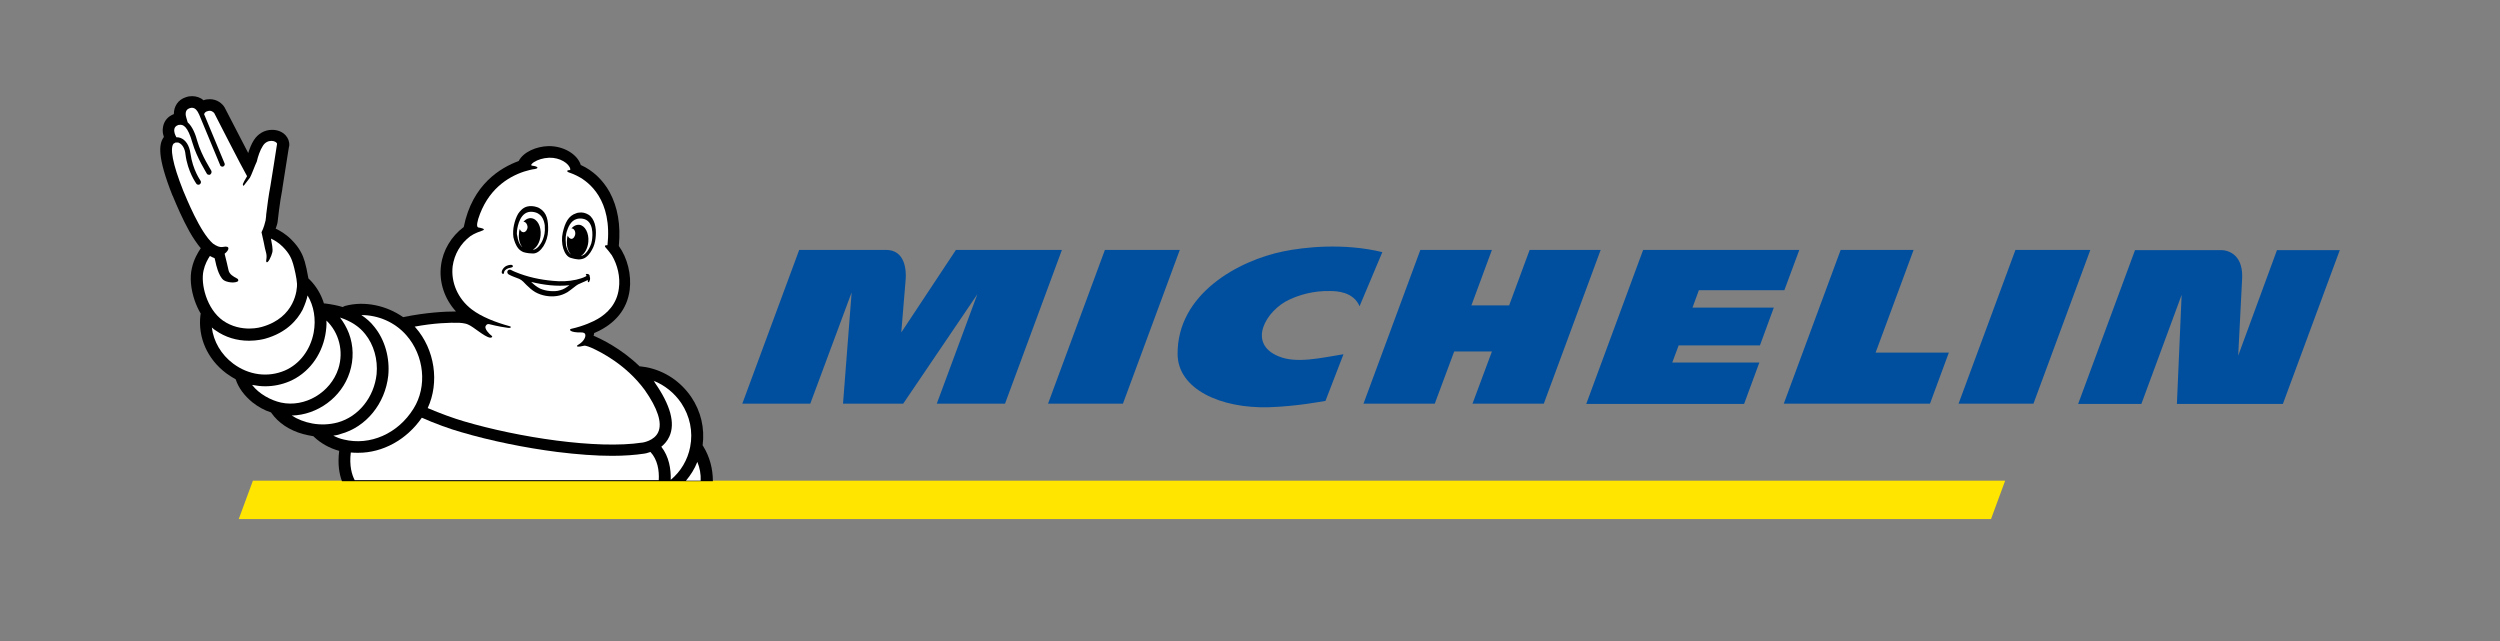
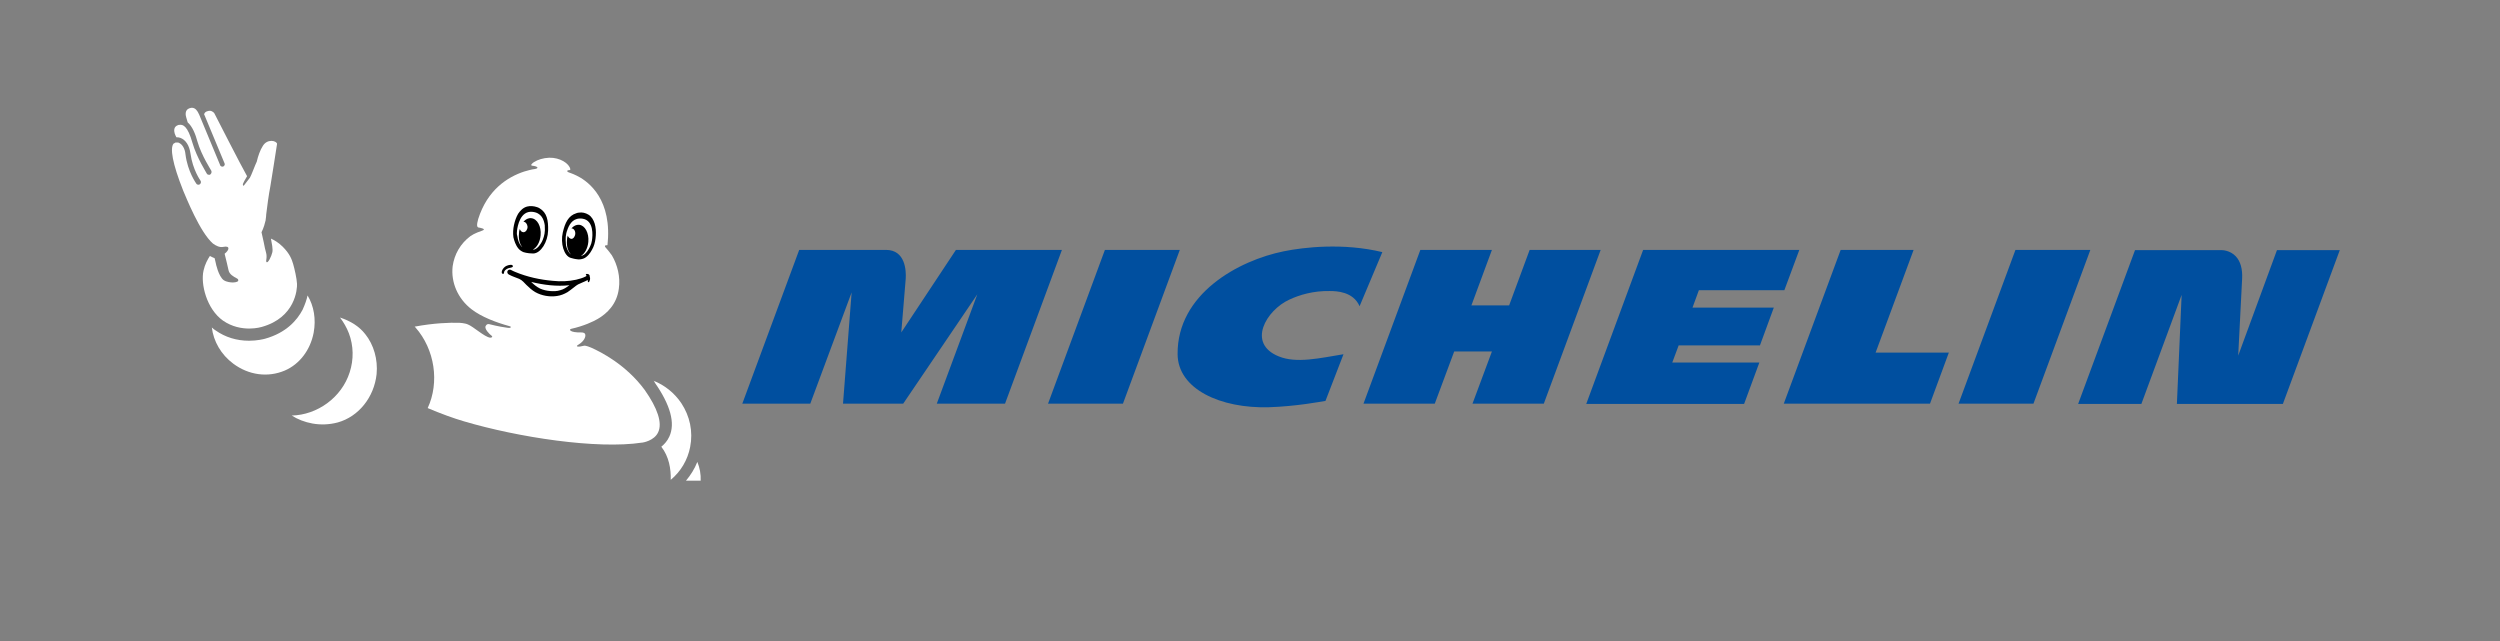
<svg xmlns="http://www.w3.org/2000/svg" width="78" height="20" viewBox="0 0 78 20" fill="none">
  <rect x="0" y="0" width="78" height="20" fill="#808080" stroke="none" />
-   <path d="M62.561 14.997H7.891L7.449 16.194H62.12L62.561 14.997Z" fill="#FFE500" />
  <path d="M40.056 7.84C38.645 8.124 36.724 9.166 36.741 11.052C36.75 12.137 38.074 12.749 39.589 12.706C40.437 12.68 41.251 12.525 41.355 12.508L41.917 11.052C41.173 11.173 40.455 11.345 39.901 11.121C38.888 10.716 39.511 9.674 40.23 9.347C40.541 9.201 40.974 9.071 41.485 9.08C41.701 9.08 42.22 9.097 42.419 9.554L43.129 7.866C41.917 7.573 40.688 7.711 40.056 7.84ZM47.725 7.797L47.085 9.528H45.908L46.548 7.797H44.315L42.541 12.594H44.765L45.371 10.966H46.548L45.942 12.594H48.167L49.941 7.797H47.725ZM34.473 7.797L32.699 12.594H35.036L36.81 7.797H34.473ZM29.825 7.797L28.12 10.372C28.12 10.372 28.233 9.02 28.258 8.701C28.276 8.451 28.25 7.797 27.644 7.797H24.935L23.16 12.594H25.281L26.571 9.123L26.302 12.594H28.18L30.492 9.183L29.228 12.594H31.357L33.132 7.797H29.825ZM71.044 7.797L69.832 11.095C69.85 10.759 69.919 9.45 69.954 8.701C69.971 8.391 69.902 8.15 69.754 7.995C69.573 7.805 69.33 7.805 69.33 7.805H66.612L64.838 12.602H66.811L68.067 9.201L67.919 12.602H71.226L73.001 7.805H71.044V7.797ZM62.882 7.797L61.107 12.594H63.444L65.219 7.797H62.882ZM53.005 9.054H55.672L56.139 7.797H51.266L49.491 12.602H54.416L54.892 11.311H52.175L52.374 10.777H54.91L55.343 9.597H52.806L53.005 9.054ZM59.705 7.797H57.429L55.654 12.594H60.216L60.804 11.001H58.519L59.705 7.797Z" fill="#004F9F" />
-   <path d="M5.381 6.1C5.381 6.1 5.381 6.109 5.389 6.109C5.398 6.126 5.407 6.161 5.424 6.195C5.511 6.402 5.692 6.832 5.909 7.22C6.03 7.435 6.151 7.608 6.264 7.745C6.177 7.875 6.047 8.09 5.987 8.365C5.917 8.65 5.952 9.02 6.073 9.373C6.125 9.52 6.186 9.657 6.264 9.787C6.264 9.795 6.255 9.812 6.255 9.821C6.168 10.519 6.463 11.199 7.06 11.647C7.155 11.716 7.25 11.776 7.354 11.836C7.441 12.103 7.623 12.344 7.874 12.551C8.047 12.689 8.246 12.801 8.462 12.87C8.462 12.87 8.462 12.87 8.462 12.878C8.687 13.197 9.025 13.421 9.449 13.541C9.553 13.567 9.665 13.593 9.778 13.61C9.787 13.619 9.787 13.619 9.795 13.628C10.003 13.826 10.271 13.981 10.583 14.067C10.531 14.472 10.583 14.782 10.669 15.014H22.242C22.242 14.635 22.147 14.256 21.939 13.92C21.931 13.912 21.931 13.903 21.922 13.895C21.991 13.361 21.87 12.835 21.567 12.387C21.238 11.905 20.745 11.569 20.165 11.457C20.104 11.449 20.044 11.44 19.983 11.431C19.974 11.431 19.966 11.431 19.957 11.431C19.369 10.863 18.745 10.57 18.52 10.476C18.529 10.441 18.538 10.415 18.538 10.389C18.546 10.389 18.555 10.381 18.564 10.381C19.195 10.105 19.568 9.649 19.646 9.046C19.706 8.572 19.576 8.047 19.308 7.676C19.308 7.668 19.308 7.668 19.308 7.659C19.369 7.022 19.273 6.462 19.022 5.997C18.815 5.618 18.494 5.317 18.131 5.153C18.131 5.153 18.131 5.153 18.122 5.153C18.018 4.809 17.577 4.55 17.11 4.559C16.737 4.567 16.33 4.74 16.183 5.024C15.621 5.231 14.738 5.747 14.469 7.082C14.08 7.375 13.82 7.806 13.76 8.279C13.69 8.805 13.872 9.33 14.227 9.718C13.864 9.718 13.284 9.752 12.6 9.89C12.591 9.89 12.582 9.89 12.582 9.898C12.055 9.528 11.371 9.382 10.765 9.545C10.739 9.554 10.722 9.563 10.695 9.58C10.522 9.528 10.341 9.494 10.142 9.468C10.133 9.468 10.116 9.468 10.107 9.468C10.02 9.184 9.865 8.925 9.657 8.719C9.648 8.71 9.622 8.693 9.622 8.684C9.588 8.477 9.536 8.254 9.51 8.167C9.449 7.961 9.354 7.737 9.085 7.47C8.912 7.298 8.731 7.194 8.601 7.134C8.627 7.065 8.644 7.005 8.653 6.97C8.653 6.953 8.661 6.944 8.661 6.927C8.661 6.919 8.731 6.281 8.809 5.902C8.809 5.894 8.809 5.894 8.809 5.885C9.016 4.576 9.016 4.559 9.025 4.55V4.542C9.034 4.421 8.99 4.309 8.912 4.223C8.809 4.111 8.661 4.051 8.488 4.051C8.255 4.051 8.047 4.171 7.917 4.378C7.839 4.499 7.787 4.645 7.744 4.774C7.51 4.326 7.224 3.775 7.017 3.37C7.017 3.362 7.008 3.353 7.008 3.353C6.939 3.233 6.774 3.095 6.549 3.095C6.48 3.095 6.411 3.103 6.35 3.129C6.255 3.043 6.125 3 5.995 3C5.926 3 5.866 3.009 5.796 3.034C5.554 3.112 5.424 3.319 5.424 3.56C5.242 3.629 5.121 3.767 5.087 3.956C5.061 4.085 5.087 4.189 5.104 4.24C5.104 4.249 5.112 4.257 5.112 4.275C5.104 4.283 5.104 4.292 5.095 4.3C4.965 4.499 4.896 4.877 5.381 6.1Z" fill="black" />
  <path d="M21.861 14.997H21.402C21.549 14.825 21.671 14.627 21.757 14.411C21.835 14.601 21.87 14.799 21.861 14.997Z" fill="white" />
  <path d="M14.331 10.071C14.331 10.071 14.504 10.079 14.599 10.123C14.773 10.191 15.11 10.51 15.292 10.536C15.326 10.536 15.404 10.519 15.318 10.458C15.292 10.441 15.084 10.252 15.162 10.157C15.188 10.114 15.223 10.105 15.266 10.114C15.534 10.183 15.751 10.217 15.829 10.226C15.872 10.235 15.906 10.235 15.932 10.217C15.95 10.2 15.941 10.191 15.889 10.174C15.482 10.062 15.024 9.89 14.712 9.649C14.288 9.322 14.063 8.813 14.123 8.305C14.175 7.935 14.366 7.599 14.677 7.367C14.799 7.28 14.998 7.212 15.05 7.194C15.197 7.143 14.954 7.1 14.937 7.1C14.876 7.091 14.868 7.022 14.92 6.833C15.205 5.928 15.829 5.524 16.357 5.351C16.452 5.325 16.59 5.282 16.686 5.274C16.833 5.248 16.772 5.188 16.608 5.17C16.608 5.17 16.556 5.17 16.582 5.127C16.59 5.119 16.616 5.084 16.66 5.058C16.781 4.981 16.945 4.929 17.136 4.921C17.473 4.912 17.759 5.102 17.793 5.274C17.793 5.274 17.802 5.308 17.767 5.308C17.707 5.308 17.655 5.334 17.741 5.377C17.759 5.386 17.854 5.412 17.975 5.472C17.984 5.472 17.984 5.48 17.992 5.48C18.244 5.601 19.031 6.075 18.971 7.418C18.971 7.461 18.962 7.496 18.962 7.539C18.962 7.573 18.953 7.616 18.953 7.651C18.875 7.642 18.849 7.677 18.901 7.728C18.936 7.763 19.031 7.883 19.092 7.969C19.265 8.262 19.36 8.641 19.308 9.003C19.248 9.485 18.945 9.778 18.65 9.95C18.52 10.028 18.209 10.174 17.819 10.26C17.741 10.278 17.776 10.381 18.14 10.372C18.174 10.372 18.235 10.381 18.252 10.415C18.296 10.493 18.218 10.648 18.062 10.743C17.923 10.82 18.036 10.837 18.226 10.786C18.278 10.777 18.425 10.837 18.443 10.846C18.754 10.984 19.533 11.38 20.113 12.164C20.52 12.741 20.667 13.197 20.537 13.481C20.416 13.757 20.044 13.809 20.044 13.809C20.044 13.809 20.044 13.809 20.035 13.809C18.624 14.024 16.166 13.645 14.478 13.146C14.175 13.059 13.725 12.896 13.344 12.732C13.716 11.931 13.569 10.906 12.963 10.217C12.955 10.209 12.946 10.2 12.938 10.191C13.535 10.079 14.037 10.062 14.331 10.071Z" fill="white" />
  <path d="M21.256 12.577C21.524 12.982 21.628 13.464 21.533 13.946C21.455 14.351 21.239 14.713 20.927 14.971C20.936 14.635 20.875 14.248 20.633 13.938C20.728 13.86 20.823 13.757 20.884 13.619C21.074 13.206 20.919 12.637 20.425 11.931C20.425 11.931 20.425 11.931 20.425 11.922C20.417 11.905 20.408 11.897 20.391 11.879C20.737 12.017 21.04 12.258 21.256 12.577Z" fill="white" />
-   <path d="M12.677 10.458C13.239 11.096 13.335 12.06 12.902 12.749C12.417 13.533 11.543 13.912 10.729 13.714C10.608 13.688 10.504 13.645 10.4 13.593C10.478 13.585 10.556 13.567 10.625 13.541C11.422 13.326 12.019 12.594 12.114 11.716C12.166 11.165 12.01 10.605 11.681 10.2C11.569 10.053 11.43 9.933 11.275 9.83C11.803 9.83 12.322 10.053 12.677 10.458Z" fill="white" />
  <path d="M11.395 10.424C11.664 10.76 11.793 11.216 11.75 11.673C11.672 12.396 11.188 12.999 10.538 13.18C9.993 13.326 9.465 13.197 9.102 12.965C9.898 12.947 10.66 12.405 10.911 11.613C11.04 11.216 11.032 10.786 10.885 10.398C10.815 10.217 10.72 10.054 10.608 9.907C10.945 10.019 11.205 10.183 11.395 10.424Z" fill="white" />
-   <path d="M10.15 10.45C10.176 10.303 10.194 10.148 10.185 10.002C10.575 10.372 10.73 10.958 10.557 11.501C10.315 12.25 9.51 12.723 8.765 12.56C8.454 12.491 8.082 12.293 7.865 12.009C8.004 12.034 8.134 12.052 8.272 12.052C8.532 12.052 8.791 12 9.034 11.897C9.614 11.647 10.029 11.104 10.15 10.45Z" fill="white" />
  <path d="M9.596 9.218C9.795 9.546 9.864 9.959 9.786 10.381C9.682 10.924 9.345 11.363 8.886 11.561C8.358 11.785 7.761 11.707 7.276 11.345C6.895 11.061 6.661 10.648 6.609 10.217C6.644 10.252 6.687 10.286 6.731 10.312C7.025 10.519 7.38 10.631 7.769 10.631C8.029 10.631 8.228 10.579 8.263 10.57C8.946 10.381 9.275 9.976 9.44 9.666C9.518 9.494 9.57 9.347 9.596 9.218Z" fill="white" />
  <path d="M5.415 4.481C5.424 4.481 5.424 4.473 5.432 4.473C5.45 4.464 5.458 4.455 5.476 4.447C5.484 4.447 5.484 4.447 5.493 4.447C5.51 4.447 5.527 4.447 5.545 4.447C5.553 4.447 5.571 4.447 5.579 4.455C5.683 4.498 5.77 4.628 5.787 4.817C5.856 5.36 6.116 5.713 6.125 5.73C6.142 5.756 6.168 5.764 6.194 5.764C6.211 5.764 6.229 5.756 6.237 5.747C6.272 5.721 6.281 5.67 6.255 5.635C6.255 5.635 6.012 5.299 5.943 4.791C5.908 4.541 5.796 4.361 5.623 4.3C5.579 4.283 5.545 4.283 5.502 4.283C5.476 4.231 5.458 4.188 5.45 4.163C5.432 4.094 5.406 3.956 5.553 3.904C5.562 3.904 5.571 3.896 5.579 3.896C5.588 3.896 5.588 3.896 5.597 3.896C5.709 3.878 5.856 3.93 6.004 4.455C6.142 4.929 6.445 5.394 6.454 5.42C6.471 5.446 6.497 5.454 6.523 5.454C6.54 5.454 6.558 5.454 6.566 5.437C6.601 5.411 6.609 5.36 6.592 5.325C6.592 5.317 6.289 4.86 6.159 4.412C6.099 4.188 6.004 3.947 5.856 3.818C5.839 3.758 5.822 3.697 5.813 3.672C5.787 3.594 5.761 3.43 5.908 3.379C5.934 3.37 5.969 3.362 5.986 3.362C6.099 3.362 6.159 3.465 6.194 3.534C6.194 3.542 6.203 3.56 6.211 3.568L6.869 5.153C6.869 5.162 6.878 5.179 6.886 5.179C6.904 5.196 6.938 5.205 6.964 5.196C6.999 5.179 7.025 5.136 7.008 5.101L6.367 3.56C6.376 3.534 6.402 3.499 6.436 3.482C6.48 3.465 6.514 3.456 6.54 3.456C6.635 3.456 6.687 3.534 6.687 3.534C6.687 3.534 7.544 5.213 7.709 5.497C7.639 5.609 7.588 5.713 7.579 5.739C7.57 5.782 7.596 5.816 7.614 5.782C7.665 5.713 7.735 5.627 7.787 5.558L7.795 5.549C7.839 5.48 7.96 5.144 8.012 5.041C8.046 4.886 8.116 4.679 8.202 4.55C8.271 4.438 8.375 4.395 8.47 4.395C8.566 4.395 8.644 4.447 8.644 4.49C8.644 4.516 8.436 5.807 8.436 5.807C8.384 6.074 8.332 6.462 8.306 6.686C8.306 6.738 8.297 6.798 8.289 6.85C8.289 6.858 8.289 6.867 8.289 6.867C8.289 6.867 8.289 6.875 8.28 6.901C8.237 7.099 8.159 7.246 8.159 7.246L8.228 7.556C8.254 7.685 8.28 7.823 8.297 7.866C8.349 8.038 8.28 8.141 8.315 8.176C8.358 8.228 8.47 7.995 8.496 7.874C8.522 7.78 8.479 7.582 8.453 7.444C8.548 7.487 8.687 7.564 8.817 7.694C9.042 7.917 9.102 8.09 9.146 8.236C9.189 8.383 9.258 8.684 9.267 8.856C9.275 9.02 9.215 9.907 8.168 10.2C8.168 10.2 8.003 10.251 7.778 10.251C7.544 10.251 7.241 10.2 6.956 10.002C6.445 9.64 6.255 8.856 6.35 8.443C6.393 8.245 6.48 8.09 6.549 7.986C6.601 8.012 6.644 8.038 6.696 8.055L6.731 8.202C6.731 8.219 6.817 8.615 6.973 8.736C7.068 8.805 7.215 8.813 7.259 8.813C7.302 8.813 7.414 8.805 7.432 8.761C7.432 8.753 7.44 8.736 7.423 8.71C7.414 8.701 7.406 8.693 7.371 8.675C7.293 8.632 7.155 8.563 7.129 8.426C7.112 8.348 7.051 8.081 7.008 7.917C7.163 7.797 7.181 7.659 6.973 7.702C6.852 7.728 6.739 7.668 6.644 7.599C6.237 7.246 5.804 6.152 5.718 5.954C5.372 5.084 5.302 4.619 5.415 4.481Z" fill="white" />
-   <path d="M10.945 14.118C11.023 14.127 11.101 14.127 11.179 14.127C11.941 14.127 12.685 13.722 13.161 13.033C13.568 13.214 14.044 13.386 14.382 13.481C15.317 13.757 16.381 13.972 17.385 14.101C18.017 14.179 18.597 14.222 19.099 14.222C19.48 14.222 19.818 14.196 20.103 14.153C20.121 14.153 20.198 14.136 20.294 14.101C20.519 14.342 20.571 14.687 20.553 14.98H11.066C10.98 14.816 10.893 14.532 10.945 14.118Z" fill="white" />
  <path d="M16.174 7.754C16.218 7.806 16.27 7.84 16.33 7.866C16.382 7.883 16.434 7.892 16.495 7.9C16.495 7.9 16.59 7.909 16.642 7.909C16.875 7.9 17.092 7.547 17.101 7.194C17.109 6.876 17.066 6.634 16.832 6.497C16.806 6.479 16.78 6.471 16.754 6.462C16.659 6.428 16.538 6.419 16.443 6.445C16.322 6.479 16.235 6.566 16.166 6.669C16.105 6.772 16.062 6.901 16.036 7.022C16.01 7.143 16.001 7.272 16.018 7.401C16.044 7.513 16.088 7.651 16.174 7.754ZM16.131 7.194C16.148 7.048 16.235 6.574 16.607 6.609C16.893 6.634 16.971 6.85 16.997 7.031C16.997 7.039 16.997 7.048 16.997 7.056C17.014 7.237 16.979 7.366 16.936 7.478C16.919 7.521 16.893 7.573 16.867 7.608C16.797 7.72 16.711 7.788 16.642 7.788C16.633 7.788 16.624 7.788 16.624 7.788C16.754 7.72 16.849 7.547 16.867 7.341C16.893 7.065 16.763 6.824 16.573 6.807C16.486 6.798 16.399 6.841 16.33 6.919C16.399 6.919 16.451 6.988 16.46 7.074C16.46 7.16 16.408 7.237 16.339 7.246C16.278 7.246 16.235 7.203 16.218 7.143C16.2 7.186 16.192 7.237 16.192 7.289C16.174 7.461 16.218 7.616 16.296 7.711C16.287 7.702 16.27 7.694 16.261 7.677C16.2 7.608 16.157 7.496 16.14 7.366C16.122 7.315 16.122 7.255 16.131 7.194ZM18.321 8.546C18.278 8.538 18.269 8.572 18.286 8.589C18.295 8.589 18.295 8.598 18.304 8.607C18.286 8.615 18.278 8.624 18.26 8.632C18.174 8.676 18.079 8.701 17.975 8.727C17.741 8.779 17.49 8.788 17.248 8.762C16.849 8.727 16.451 8.641 16.079 8.486C16.044 8.469 16.01 8.46 15.984 8.443C15.967 8.434 15.949 8.426 15.932 8.417C15.88 8.4 15.828 8.434 15.828 8.486C15.828 8.529 15.854 8.555 15.889 8.572C15.984 8.624 16.096 8.658 16.2 8.701C16.296 8.744 16.356 8.822 16.425 8.891C16.512 8.977 16.598 9.054 16.702 9.115C16.901 9.227 17.152 9.27 17.378 9.235C17.499 9.218 17.602 9.175 17.706 9.115C17.776 9.072 17.845 9.011 17.914 8.96C17.957 8.925 17.992 8.899 18.035 8.874C18.061 8.856 18.243 8.788 18.338 8.736C18.338 8.77 18.338 8.796 18.356 8.805C18.381 8.813 18.399 8.762 18.407 8.727C18.416 8.684 18.407 8.65 18.399 8.624C18.407 8.581 18.364 8.546 18.321 8.546ZM17.481 9.054C17.378 9.089 17.265 9.089 17.161 9.08C17.057 9.072 16.945 9.046 16.849 9.003C16.746 8.951 16.65 8.874 16.573 8.796C16.962 8.891 17.369 8.943 17.767 8.899C17.672 8.968 17.585 9.029 17.481 9.054ZM16.001 8.297C15.992 8.262 15.949 8.262 15.941 8.262C15.906 8.262 15.854 8.271 15.819 8.288C15.724 8.322 15.646 8.434 15.655 8.503C15.655 8.512 15.655 8.521 15.664 8.529C15.672 8.538 15.681 8.546 15.698 8.546C15.716 8.546 15.724 8.529 15.724 8.512C15.724 8.495 15.733 8.46 15.759 8.434C15.785 8.409 15.828 8.366 15.949 8.348C15.984 8.34 16.01 8.322 16.001 8.297ZM18.555 6.979C18.52 6.867 18.459 6.755 18.356 6.695C18.269 6.643 18.165 6.617 18.061 6.634C18.035 6.634 18.009 6.643 17.983 6.652C17.732 6.729 17.628 6.953 17.559 7.255C17.481 7.59 17.594 7.987 17.81 8.047C17.862 8.064 17.949 8.081 17.949 8.081C18.001 8.09 18.061 8.099 18.113 8.09C18.174 8.081 18.234 8.064 18.286 8.021C18.39 7.944 18.459 7.823 18.511 7.711C18.563 7.59 18.581 7.47 18.589 7.349C18.598 7.22 18.589 7.099 18.555 6.979ZM18.468 7.504C18.459 7.565 18.442 7.625 18.416 7.677C18.364 7.797 18.295 7.892 18.226 7.944C18.191 7.969 18.157 7.978 18.122 7.987C18.243 7.918 18.338 7.745 18.356 7.547C18.381 7.272 18.252 7.031 18.07 7.013C17.983 7.005 17.897 7.048 17.828 7.125C17.897 7.125 17.949 7.194 17.949 7.28C17.949 7.366 17.897 7.444 17.836 7.453C17.784 7.453 17.732 7.41 17.715 7.349C17.698 7.392 17.689 7.444 17.689 7.496C17.672 7.685 17.724 7.849 17.819 7.944C17.767 7.909 17.715 7.832 17.68 7.728C17.663 7.685 17.654 7.633 17.654 7.582C17.646 7.461 17.637 7.332 17.706 7.16C17.706 7.151 17.715 7.143 17.715 7.134C17.784 6.962 17.905 6.781 18.183 6.824C18.529 6.884 18.494 7.349 18.468 7.504Z" fill="black" />
</svg>